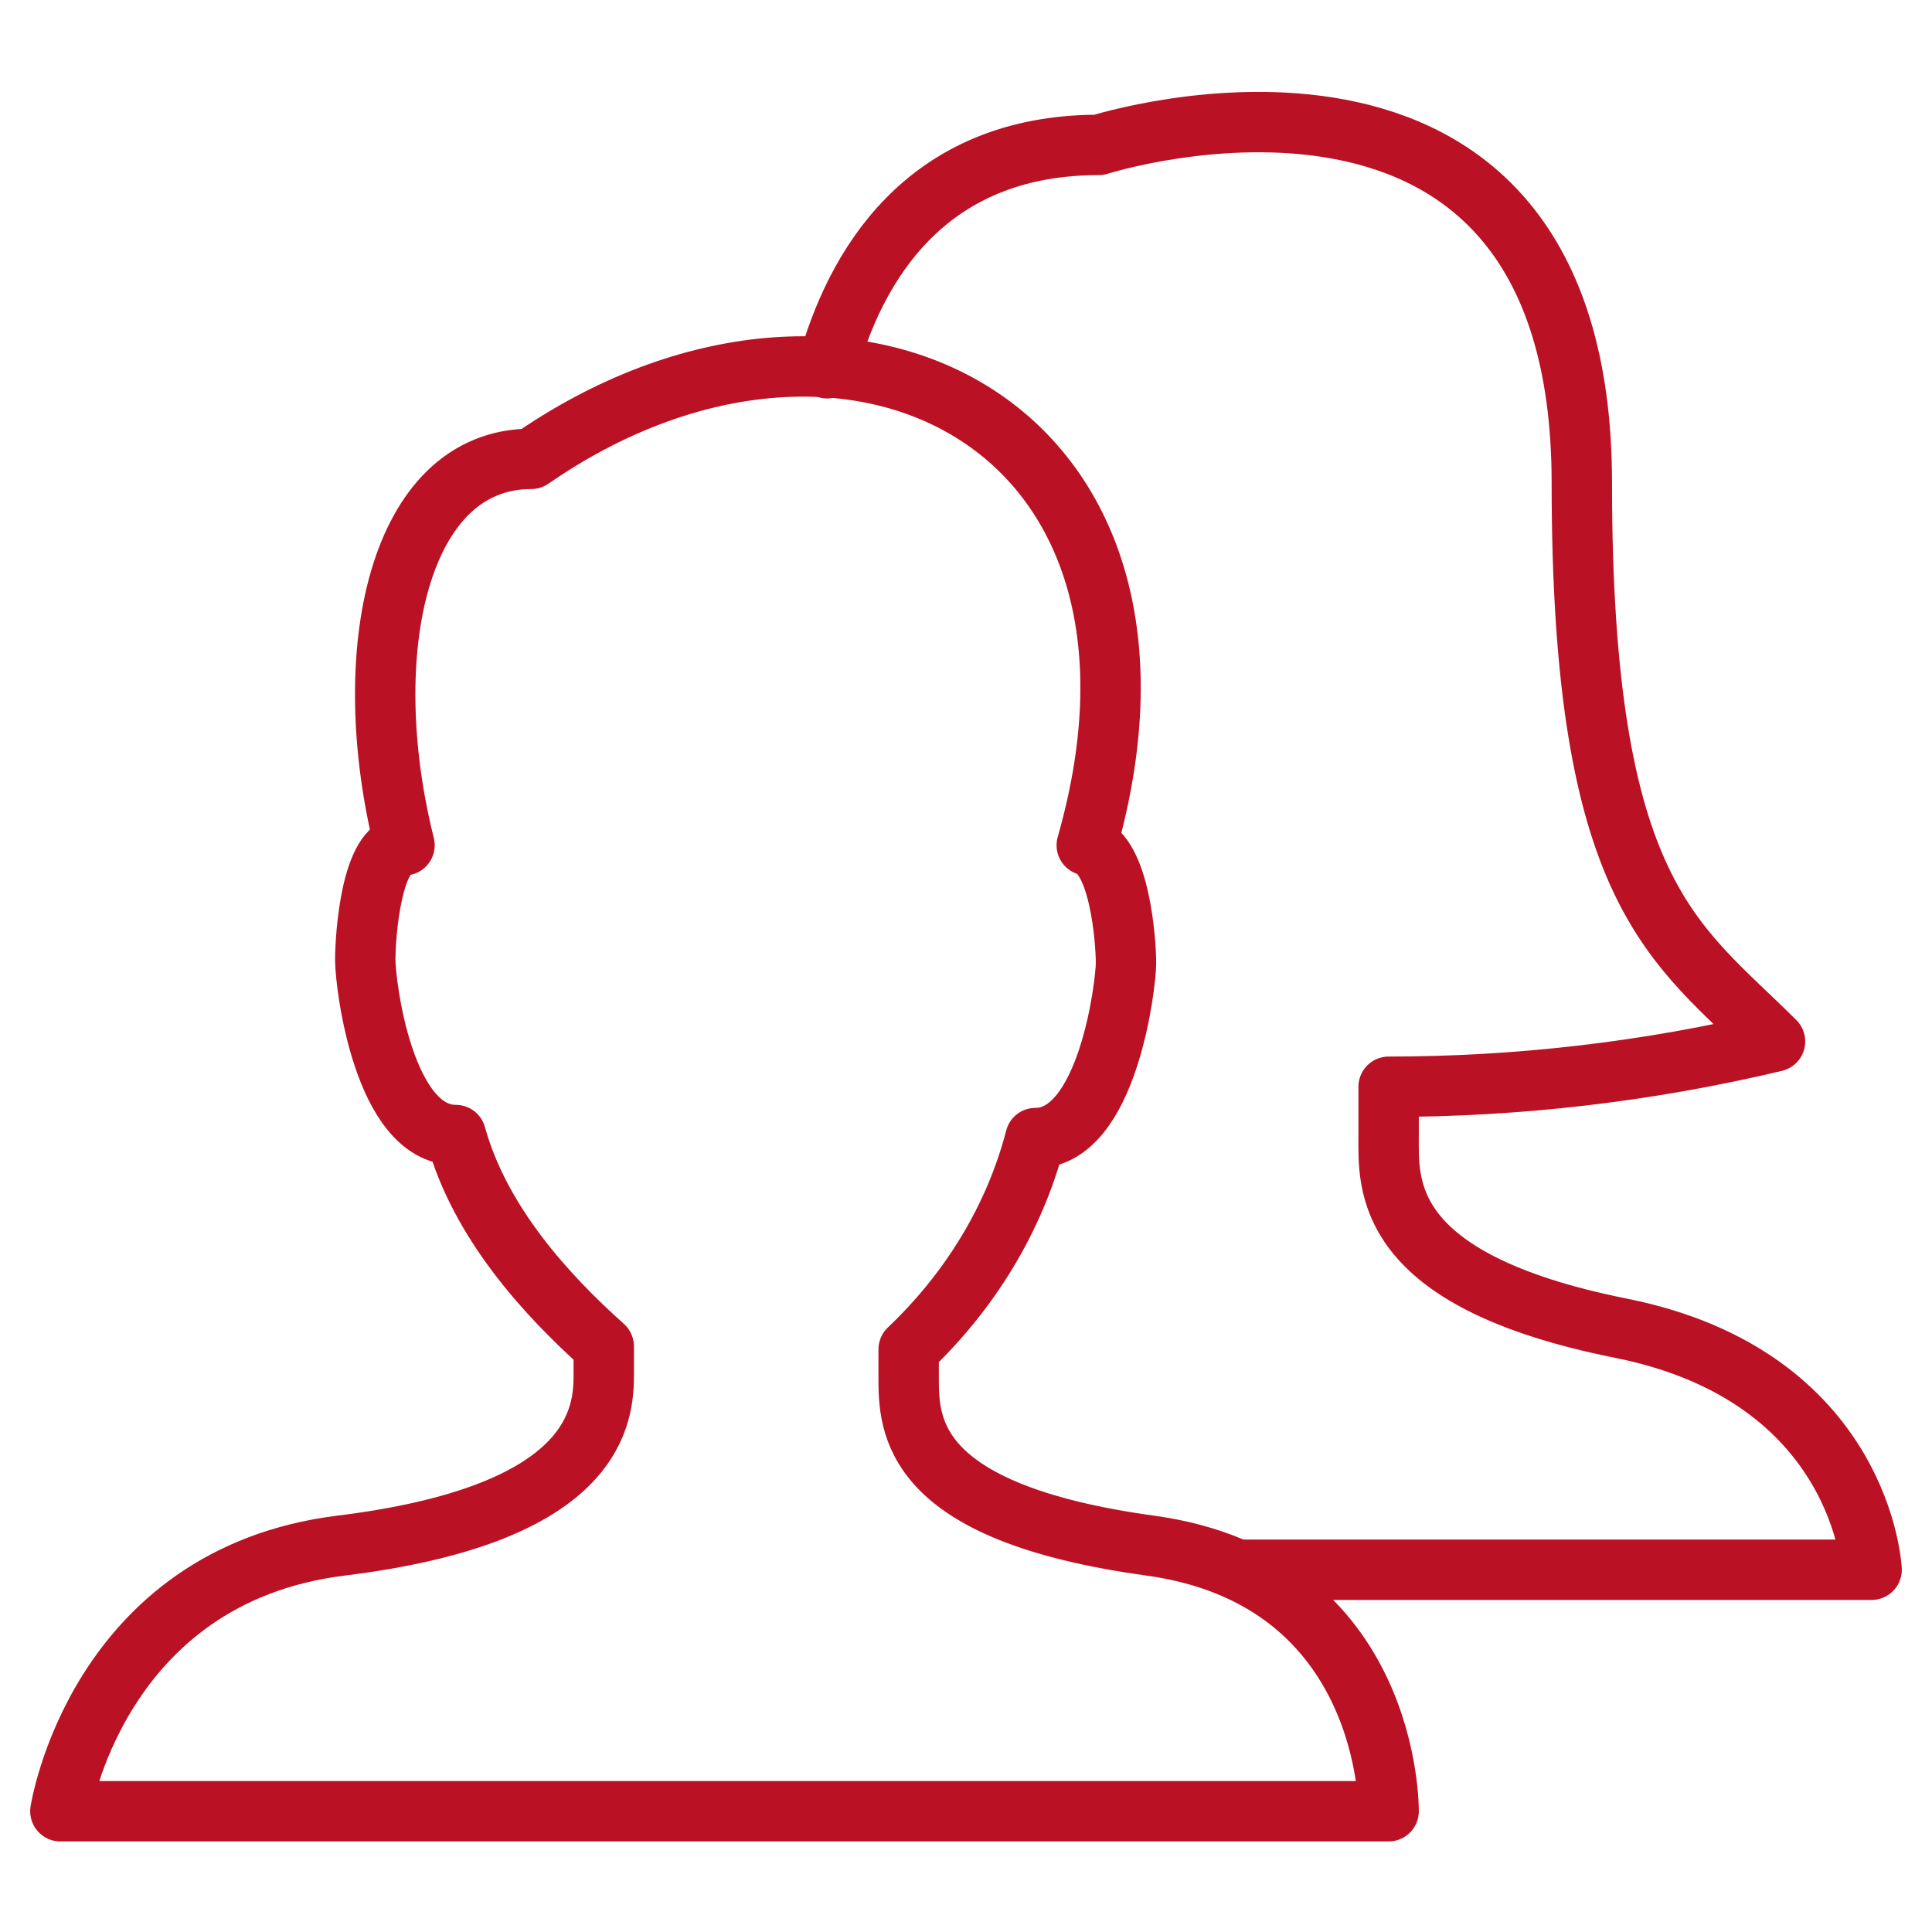
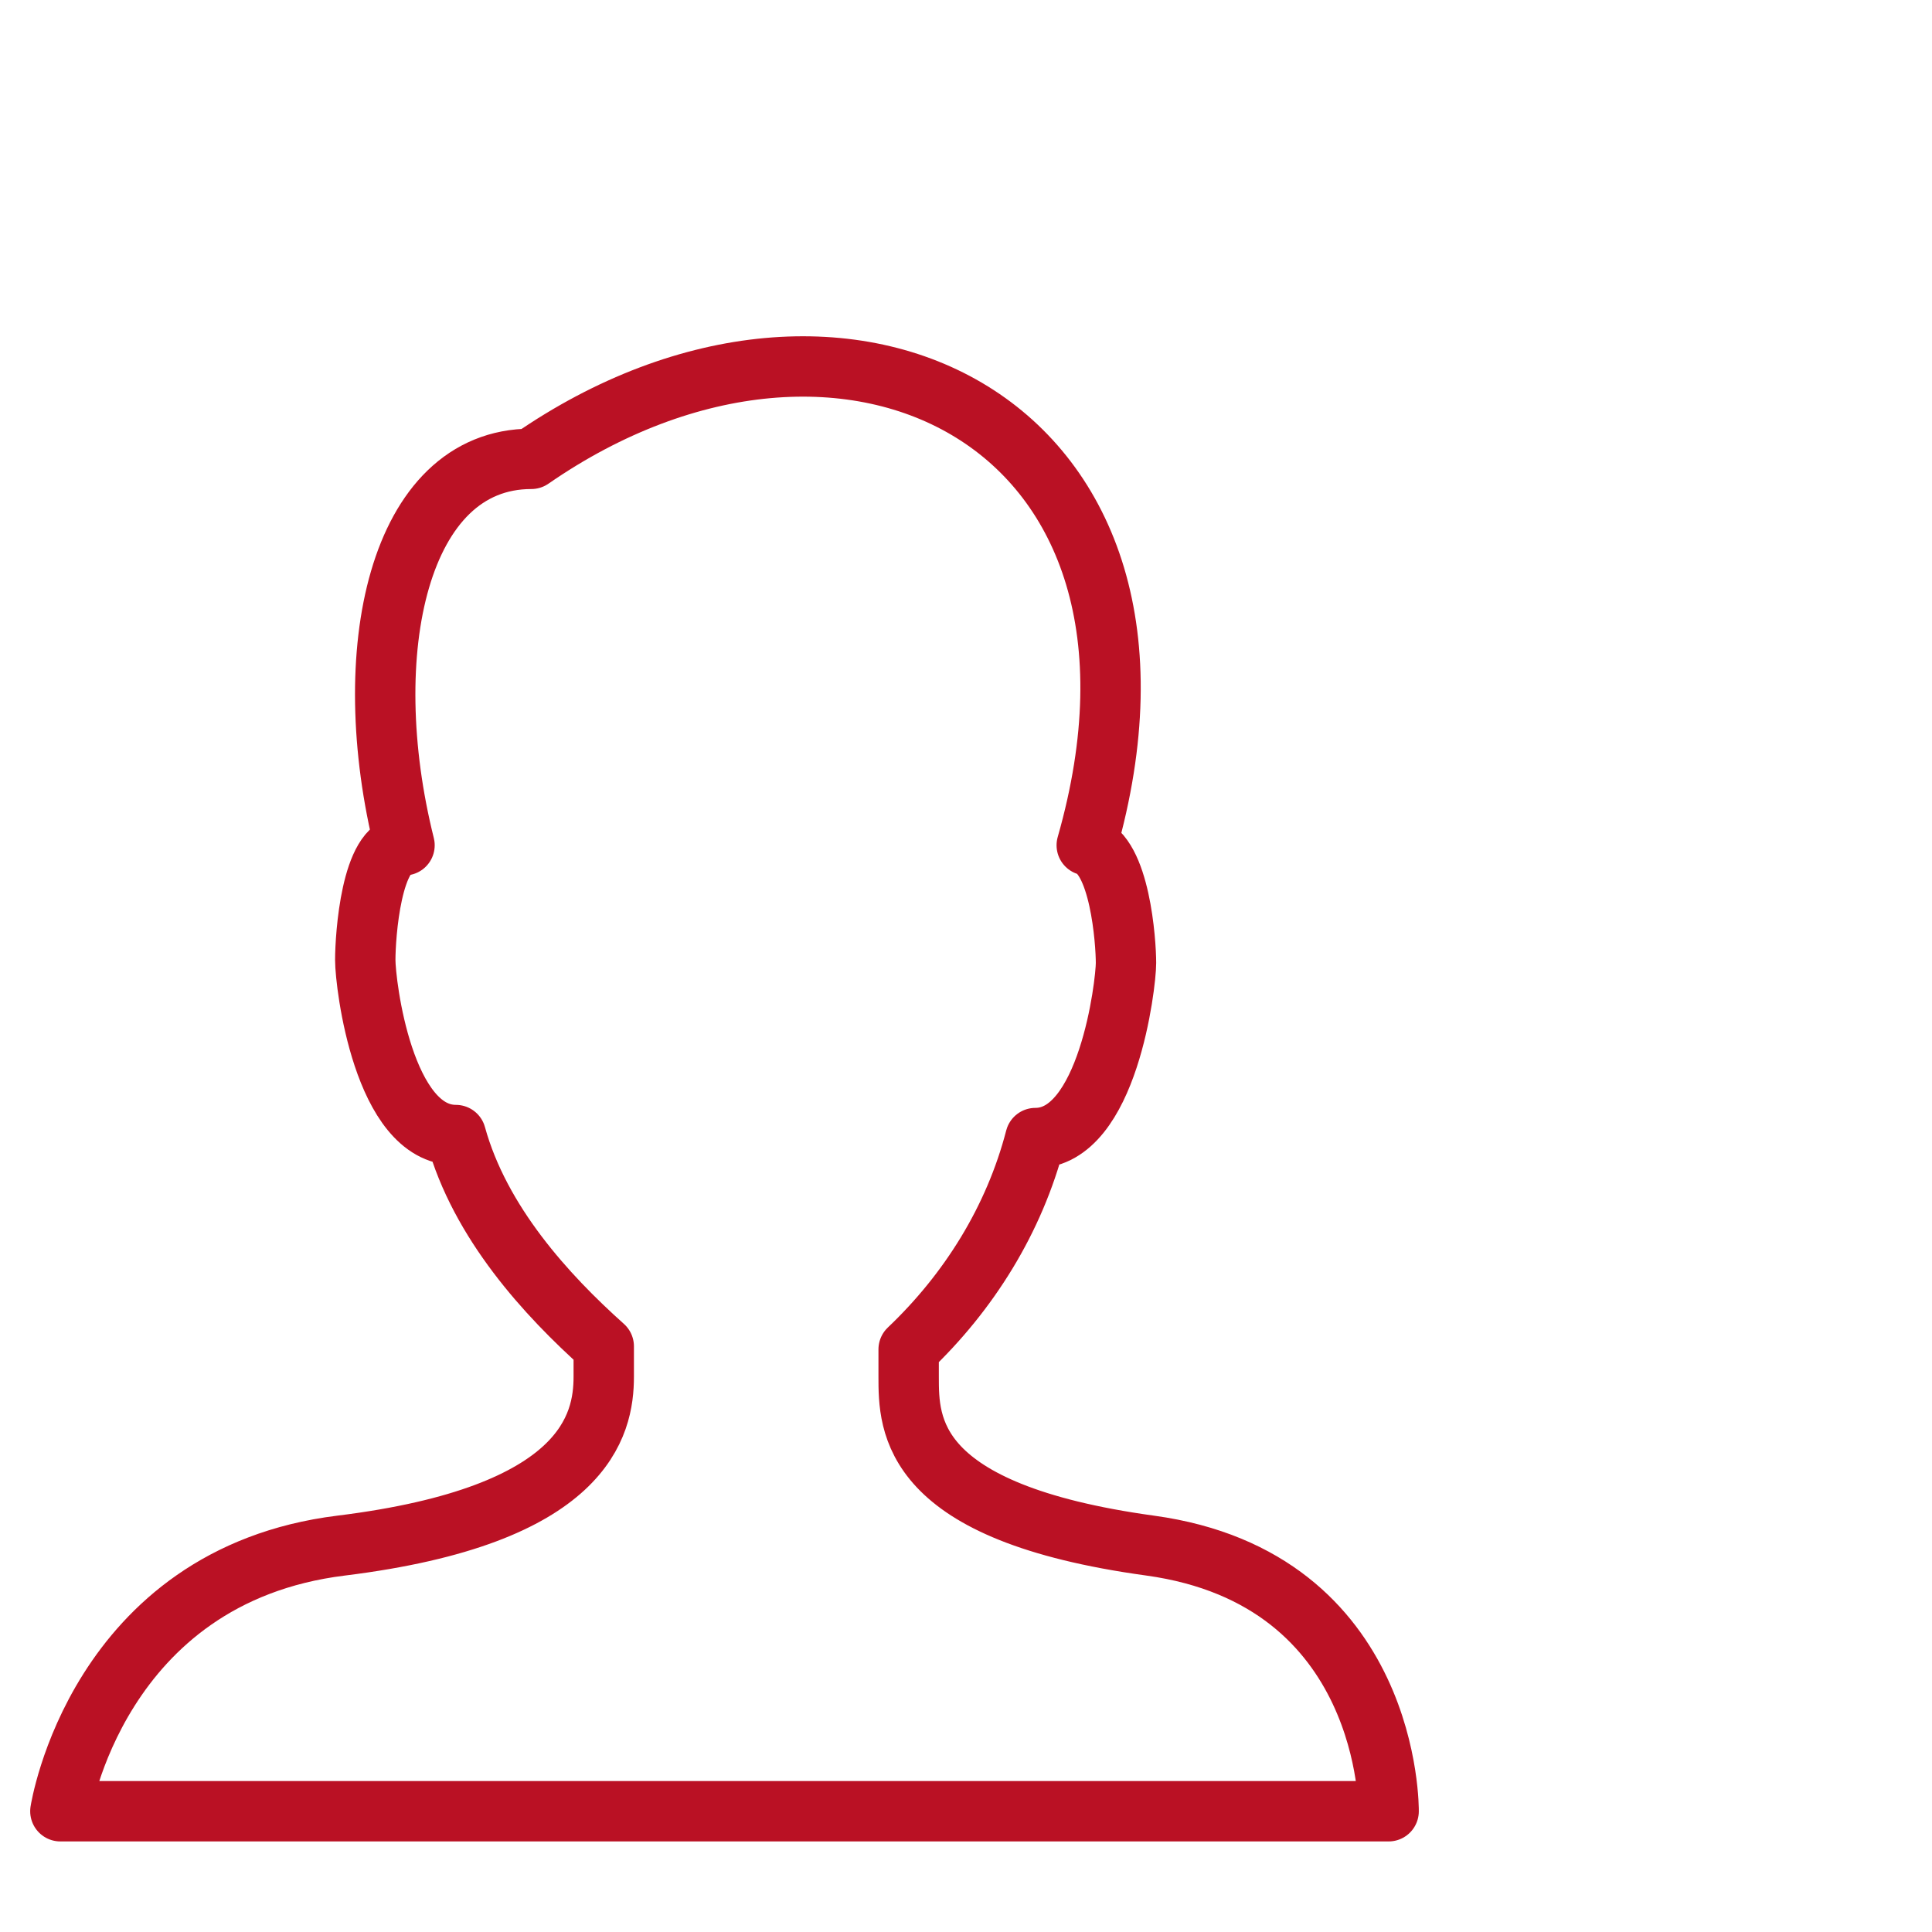
<svg xmlns="http://www.w3.org/2000/svg" version="1.1" id="Layer_1" x="0px" y="0px" viewBox="0 0 64 64" style="enable-background:new 0 0 64 64;" xml:space="preserve">
  <style type="text/css">
	.st0{fill:none;stroke:#BA1124;stroke-width:2;stroke-linecap:round;stroke-linejoin:round;stroke-miterlimit:10;}
</style>
  <title>User Group</title>
  <desc>A line styled icon from Orion Icon Library.</desc>
-   <path class="st0" d="M27.4,12.2c0.9-3.3,3.2-7.4,9-7.4c0,0,16-5.1,16,11.2c0,13.7,3.1,15.2,6.4,18.5c-4.2,1-8.5,1.5-12.8,1.5v1.6  c0,1.6-0.3,4.8,7.7,6.4s8.3,8,8.3,8H41" />
  <path class="st0" d="M38.1,51.2c-8-1.1-8-4-8-5.6v-0.9c2-1.9,3.5-4.3,4.2-7c2.4,0,3-5.1,3-5.8S37.1,28.3,36,28c4-14-8-20-18.4-12.8  c-4.4,0-5.8,6.4-4.2,12.8c-1.1,0-1.3,3-1.3,3.8c0,0.8,0.6,5.8,3,5.8c0.8,2.9,3,5.3,4.9,7v1c0,1.6-0.6,4.6-8.7,5.6S2,60,2,60h44  C46,60,46.1,52.3,38.1,51.2z" />
</svg>